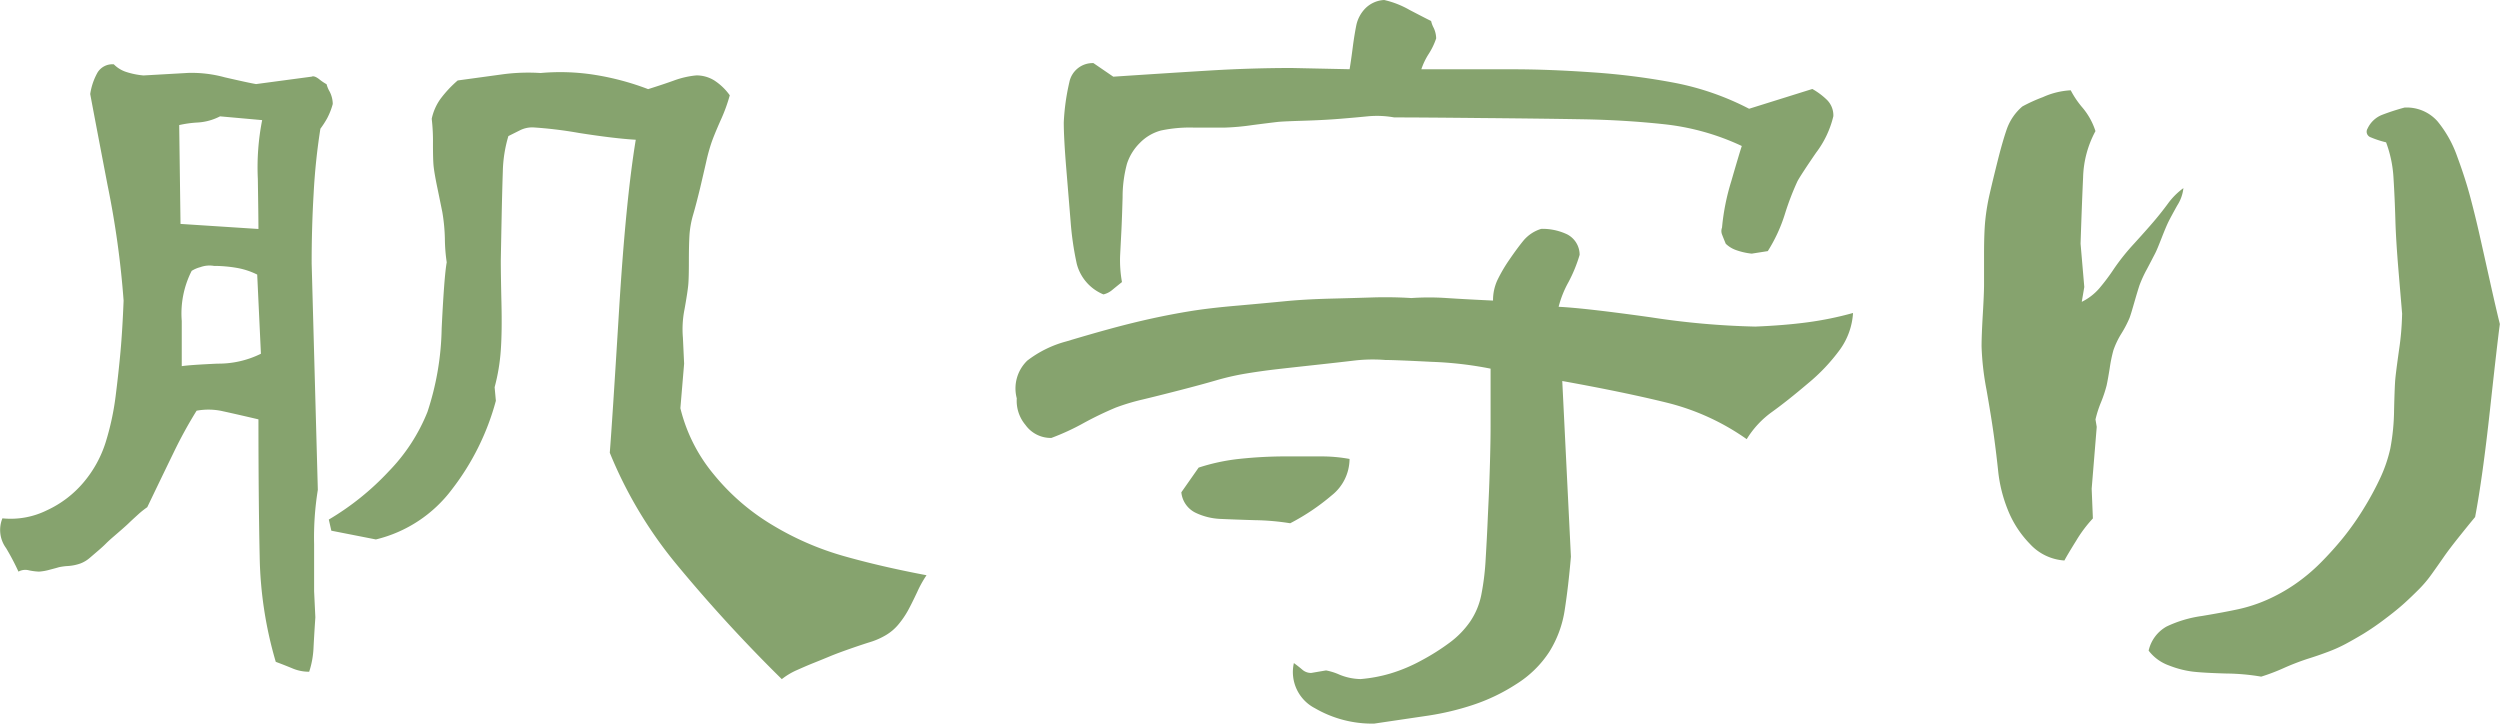
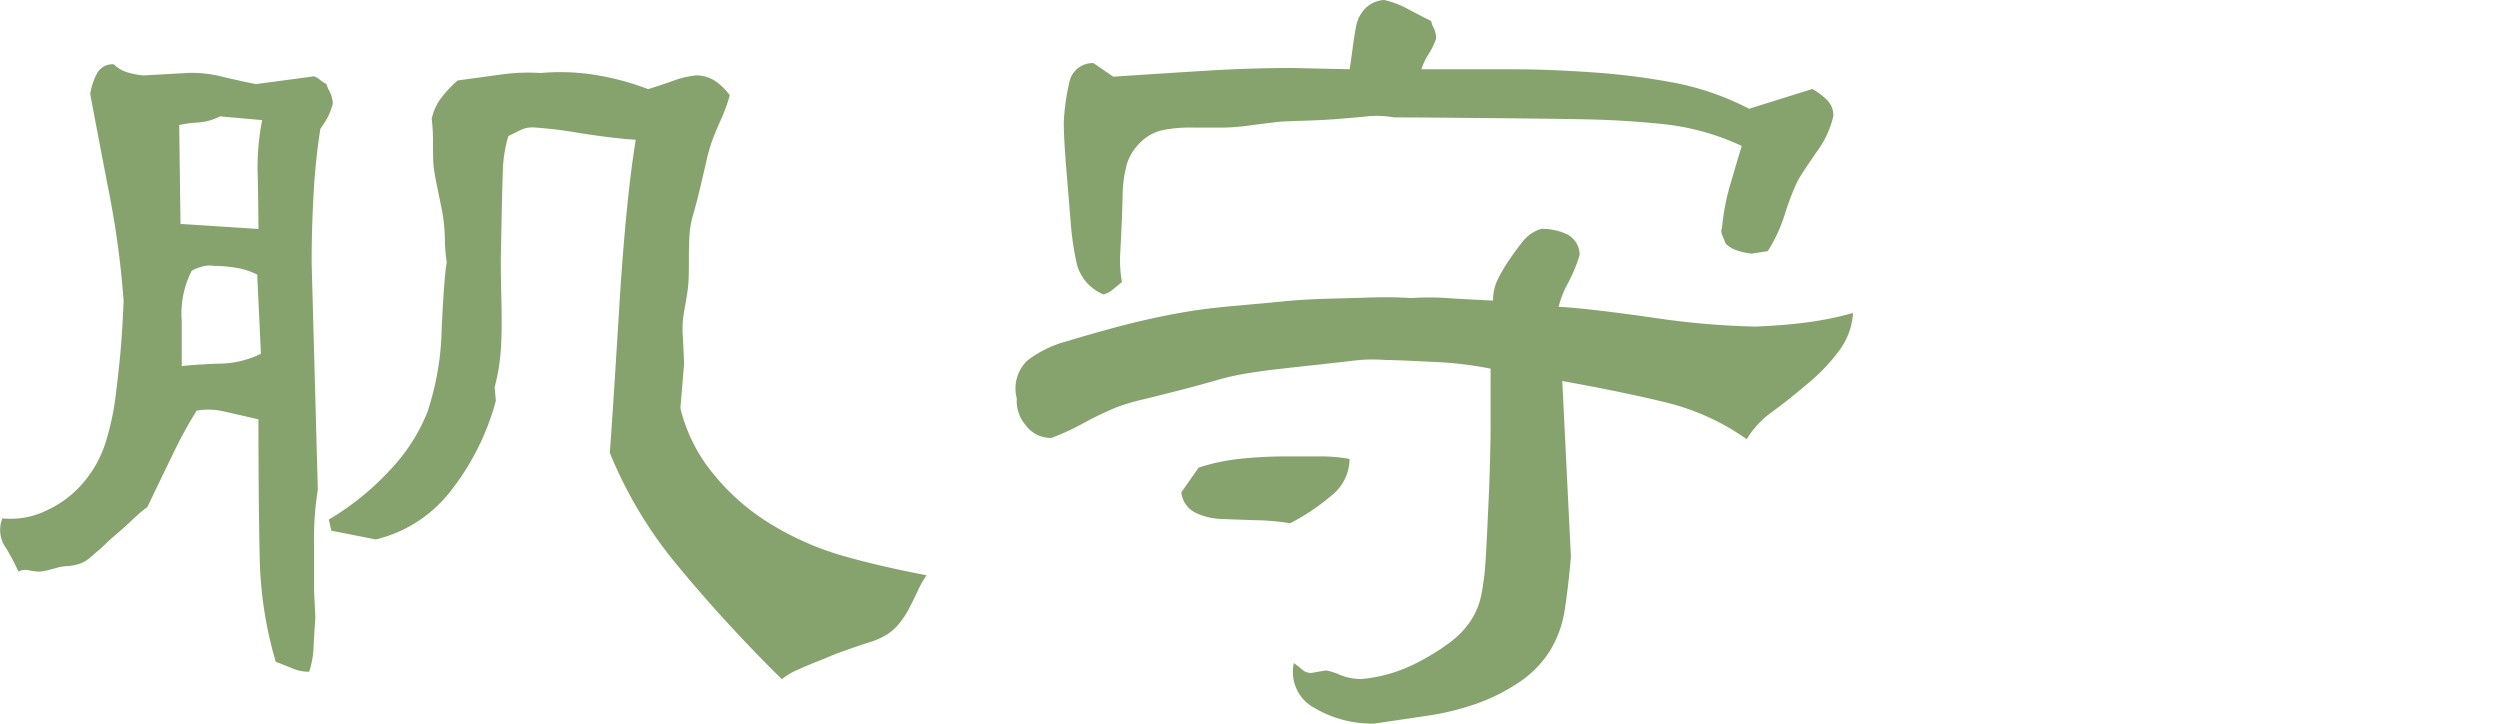
<svg xmlns="http://www.w3.org/2000/svg" width="98.842" height="28.612" viewBox="0 0 98.842 28.612">
  <g id="グループ_134" data-name="グループ 134" transform="translate(0)">
    <path id="パス_352" data-name="パス 352" d="M.094,20.493a3.224,3.224,0,0,0,1.761-.318A4.185,4.185,0,0,0,3.322,19.05a4.586,4.586,0,0,0,.856-1.565,10.528,10.528,0,0,0,.392-1.81q.12-.953.195-1.785t.122-2.005a36.025,36.025,0,0,0-.636-4.573Q3.712,4.5,3.567,3.717a2.477,2.477,0,0,1,.293-.856A.69.69,0,0,1,4.5,2.543a1.22,1.22,0,0,0,.464.293,3.071,3.071,0,0,0,.709.147l1.761-.1a4.915,4.915,0,0,1,1.444.172c.635.146,1.051.237,1.247.269l2.2-.294c.064-.032.162,0,.293.1a2.014,2.014,0,0,0,.294.2,1.144,1.144,0,0,0,.122.293,1.094,1.094,0,0,1,.122.489,2.732,2.732,0,0,1-.22.562,3.661,3.661,0,0,1-.269.416A24.73,24.73,0,0,0,12.4,7.654Q12.321,9,12.322,10.418l.244,8.95a11.77,11.77,0,0,0-.147,2.152v1.858l.049,1.028q-.049.734-.073,1.222a3.5,3.5,0,0,1-.171.93,1.658,1.658,0,0,1-.637-.122c-.195-.081-.423-.172-.684-.269a15.6,15.6,0,0,1-.636-4.158q-.048-2.2-.049-5.429-.831-.195-1.393-.318a2.572,2.572,0,0,0-1.052-.024,17.671,17.671,0,0,0-.9,1.638q-.417.857-1.051,2.177a3.376,3.376,0,0,0-.367.293q-.22.2-.319.294c-.065.065-.163.155-.293.269s-.253.22-.367.318-.212.188-.293.269-.179.171-.294.269l-.342.293a1.236,1.236,0,0,1-.367.22,1.832,1.832,0,0,1-.489.1,2.263,2.263,0,0,0-.366.049c-.049.016-.172.049-.367.1a2.075,2.075,0,0,1-.416.073,2.428,2.428,0,0,1-.391-.049A.564.564,0,0,0,.73,22.6a9.675,9.675,0,0,0-.489-.929,1.213,1.213,0,0,1-.147-1.174M7.137,8.853l3.081.2q0-.441-.024-1.981a9.634,9.634,0,0,1,.171-2.323L8.7,4.6a2.208,2.208,0,0,1-.906.245,4.249,4.249,0,0,0-.709.1Zm.049,5.624q.293-.048,1.418-.1a3.781,3.781,0,0,0,1.712-.391l-.147-3.13a2.942,2.942,0,0,0-.831-.269,5.342,5.342,0,0,0-.88-.074,1.058,1.058,0,0,0-.539.05,1.217,1.217,0,0,0-.341.146,3.715,3.715,0,0,0-.392,1.981ZM13.1,20.982l-.1-.44a10.655,10.655,0,0,0,2.372-1.908A7.2,7.2,0,0,0,16.9,16.287a11.057,11.057,0,0,0,.562-3.3q.1-2.077.2-2.616a6.683,6.683,0,0,1-.073-.929,7.2,7.2,0,0,0-.1-1.052c-.05-.245-.115-.57-.2-.978s-.131-.693-.147-.856-.024-.456-.024-.881a7.513,7.513,0,0,0-.049-.978,2.1,2.1,0,0,1,.342-.782,4.567,4.567,0,0,1,.685-.734l1.785-.244a7.624,7.624,0,0,1,1.492-.05,8.676,8.676,0,0,1,2.152.074,10.541,10.541,0,0,1,2.1.563q.635-.2,1.027-.343a3.5,3.5,0,0,1,.881-.2,1.337,1.337,0,0,1,.709.2,2.277,2.277,0,0,1,.611.587,6.631,6.631,0,0,1-.367,1q-.27.612-.366.9a7.242,7.242,0,0,0-.2.734q-.1.439-.244,1.052c-.1.408-.188.75-.269,1.026a3.761,3.761,0,0,0-.147.808q-.024.391-.024,1.051c0,.44-.008.751-.025.93s-.065.5-.146.953A4,4,0,0,0,27,13.352l.048,1.027L26.9,16.14a6.5,6.5,0,0,0,1.32,2.616,8.817,8.817,0,0,0,2.324,2.006,11.53,11.53,0,0,0,2.812,1.222q1.467.417,3.276.759a4.345,4.345,0,0,0-.367.66q-.219.465-.366.734a3.569,3.569,0,0,1-.367.538,1.893,1.893,0,0,1-.514.44,2.834,2.834,0,0,1-.611.269c-.212.066-.482.155-.807.269s-.587.212-.782.293-.416.172-.66.269-.474.2-.686.294a2.74,2.74,0,0,0-.562.342,59.833,59.833,0,0,1-4.231-4.622A16.971,16.971,0,0,1,24.109,17.9q.1-1.272.366-5.625t.661-6.75q-.833-.047-2.25-.269a16.287,16.287,0,0,0-1.809-.219,1.091,1.091,0,0,0-.49.1L20.1,5.38a5.278,5.278,0,0,0-.22,1.394q-.026.759-.048,1.858T19.8,10.3q0,.563.026,1.687T19.8,13.841a7.666,7.666,0,0,1-.244,1.468l.049.538a9.931,9.931,0,0,1-1.736,3.5,5.318,5.318,0,0,1-3.008,1.981Z" fill="#86a36e" />
    <path id="パス_353" data-name="パス 353" d="M59.03,11.885a1.883,1.883,0,0,1,.171-.807,6.05,6.05,0,0,1,.489-.832q.318-.464.563-.758a1.476,1.476,0,0,1,.684-.44,2.279,2.279,0,0,1,1.028.22.912.912,0,0,1,.489.807,5.79,5.79,0,0,1-.44,1.077,4.039,4.039,0,0,0-.391.978q1.027.048,3.644.415a31.454,31.454,0,0,0,4.132.367q1.174-.048,2.078-.171a13.1,13.1,0,0,0,1.786-.367,2.765,2.765,0,0,1-.514,1.443,7.346,7.346,0,0,1-1.272,1.345q-.807.686-1.418,1.125a3.7,3.7,0,0,0-1,1.076A9.364,9.364,0,0,0,65.9,15.92q-1.687-.416-4.133-.856l.342,6.945q-.1,1.174-.244,2.1a4.345,4.345,0,0,1-.611,1.663,4.213,4.213,0,0,1-1.3,1.272,7.414,7.414,0,0,1-1.736.832,10.719,10.719,0,0,1-1.737.415l-2.152.318A4.5,4.5,0,0,1,51.987,28a1.609,1.609,0,0,1-.831-1.785q.2.146.342.269a.522.522,0,0,0,.343.122l.587-.1a2.425,2.425,0,0,1,.538.171,2.274,2.274,0,0,0,.831.171,5.844,5.844,0,0,0,1.174-.22,6.347,6.347,0,0,0,1.222-.513,8.844,8.844,0,0,0,1.125-.71,3.548,3.548,0,0,0,.808-.831,2.888,2.888,0,0,0,.439-1.051,9.994,9.994,0,0,0,.172-1.394q.048-.808.073-1.37c.016-.375.033-.734.049-1.076s.033-.8.049-1.369.025-1.059.025-1.468V14.575a14.6,14.6,0,0,0-2.324-.269q-1.443-.073-1.834-.073a6.314,6.314,0,0,0-1.247.024q-.612.073-1.516.171c-.6.066-1.118.122-1.54.171s-.832.107-1.224.172a10.18,10.18,0,0,0-1.174.269c-.39.114-.872.244-1.442.391s-1.06.269-1.467.367a8.429,8.429,0,0,0-1.052.317,13.449,13.449,0,0,0-1.271.612,9.326,9.326,0,0,1-1.273.587,1.227,1.227,0,0,1-1.026-.514,1.476,1.476,0,0,1-.343-1.051,1.527,1.527,0,0,1,.416-1.492,4.374,4.374,0,0,1,1.54-.758q.979-.294,1.785-.513t1.59-.392q.783-.171,1.541-.294t1.883-.219q1.125-.1,1.858-.172t1.712-.1c.653-.016,1.231-.033,1.737-.049s1.018-.008,1.541.024a10.1,10.1,0,0,1,1.393,0q.758.049,1.834.1M44.016,3.032q2.2-.146,3.814-.244t3.229-.1l2.3.049c.033-.2.075-.481.123-.856s.1-.676.147-.905a1.361,1.361,0,0,1,.343-.636A1.138,1.138,0,0,1,54.726,0a3.614,3.614,0,0,1,1,.391q.66.344.856.44a1.043,1.043,0,0,0,.1.269,1.031,1.031,0,0,1,.1.416,2.72,2.72,0,0,1-.293.612,2.71,2.71,0,0,0-.294.611h3.595q1.443,0,3.18.122a27.225,27.225,0,0,1,3.252.416A10.829,10.829,0,0,1,69.154,4.3l2.5-.782a2.778,2.778,0,0,1,.587.44.863.863,0,0,1,.244.635A3.858,3.858,0,0,1,71.8,6.04q-.588.857-.734,1.125a10.647,10.647,0,0,0-.489,1.272,6.192,6.192,0,0,1-.684,1.491l-.636.1a2.648,2.648,0,0,1-.637-.147,1.129,1.129,0,0,1-.39-.245c-.067-.163-.116-.285-.147-.367a.377.377,0,0,1,0-.269,8.914,8.914,0,0,1,.366-1.834q.318-1.1.416-1.394a9.631,9.631,0,0,0-3.032-.856q-1.566-.171-3.253-.2t-4.011-.049q-2.322-.024-3.448-.025A3.855,3.855,0,0,0,54.066,4.6q-.513.051-1.125.1t-1.419.074c-.538.016-.879.032-1.026.049s-.474.057-.978.122a9.573,9.573,0,0,1-1.1.1h-1.2A5.506,5.506,0,0,0,45.9,5.16a1.822,1.822,0,0,0-.832.489,2.04,2.04,0,0,0-.513.832,5.07,5.07,0,0,0-.171,1.32c-.017.571-.032,1.019-.049,1.345s-.033.644-.049.954a4.865,4.865,0,0,0,.073,1.052q-.244.195-.391.317a.837.837,0,0,1-.342.171,1.794,1.794,0,0,1-1.052-1.2,11.965,11.965,0,0,1-.244-1.663q-.073-.9-.172-2.1t-.1-1.834a8.753,8.753,0,0,1,.22-1.589.939.939,0,0,1,.953-.759Zm2.689,16.434.685-.978a7.872,7.872,0,0,1,1.589-.343,17.228,17.228,0,0,1,1.932-.1h1.346a6.145,6.145,0,0,1,1.1.1,1.849,1.849,0,0,1-.709,1.443,8.673,8.673,0,0,1-1.638,1.1,9.606,9.606,0,0,0-1.394-.122q-.855-.026-1.369-.05a2.519,2.519,0,0,1-.979-.244,1.009,1.009,0,0,1-.562-.807" fill="#86a36e" />
-     <path id="パス_354" data-name="パス 354" d="M79.963,4.206a6.356,6.356,0,0,1,.807-.366,3.04,3.04,0,0,1,1.1-.27,3.6,3.6,0,0,0,.464.685,2.726,2.726,0,0,1,.514.929,4.066,4.066,0,0,0-.489,1.834q-.049,1.053-.1,2.617l.147,1.712-.1.587A2.191,2.191,0,0,0,83,11.4a8.222,8.222,0,0,0,.586-.783,8.643,8.643,0,0,1,.783-.978q.489-.537.782-.88t.562-.709a2.753,2.753,0,0,1,.612-.612,1.572,1.572,0,0,1-.244.685c-.163.293-.278.506-.343.636s-.154.342-.269.636-.2.506-.268.636-.172.334-.319.611a4.717,4.717,0,0,0-.293.636c-.049.146-.115.366-.2.66s-.146.506-.195.635a4.429,4.429,0,0,1-.319.612,3.3,3.3,0,0,0-.317.66,5.66,5.66,0,0,0-.146.709q-.075.466-.123.685a5.155,5.155,0,0,1-.22.661,4.322,4.322,0,0,0-.22.684l.049.294-.2,2.445.048,1.174a5.169,5.169,0,0,0-.66.88q-.366.588-.465.783a2.024,2.024,0,0,1-1.369-.66,4.1,4.1,0,0,1-.88-1.37,5.672,5.672,0,0,1-.367-1.467q-.074-.708-.171-1.419t-.294-1.834a10.879,10.879,0,0,1-.195-1.712q0-.44.049-1.271t.049-1.174v-1.2q0-.855.049-1.345a8.41,8.41,0,0,1,.17-1.027q.123-.538.319-1.321t.367-1.271a2.1,2.1,0,0,1,.611-.881m15.015,8.217c-.032-.391-.082-.97-.146-1.736s-.107-1.435-.123-2.006-.041-1.116-.073-1.638a4.771,4.771,0,0,0-.294-1.418,3.782,3.782,0,0,1-.611-.2.232.232,0,0,1-.122-.342,1.061,1.061,0,0,1,.562-.539,8.772,8.772,0,0,1,.9-.293,1.627,1.627,0,0,1,1.3.538,4.571,4.571,0,0,1,.782,1.394q.318.857.513,1.59t.367,1.491q.171.759.416,1.859t.391,1.687q-.1.734-.391,3.4t-.587,4.23q-.245.294-.636.783t-.611.807q-.22.318-.465.66a4.72,4.72,0,0,1-.514.611c-.18.18-.366.36-.562.538s-.457.392-.783.636a10.352,10.352,0,0,1-.855.587q-.368.22-.686.391a5.658,5.658,0,0,1-.709.318q-.39.147-.782.269a9.852,9.852,0,0,0-.954.367,7.829,7.829,0,0,1-.9.343,8.706,8.706,0,0,0-1.37-.123q-.88-.024-1.321-.073a3.861,3.861,0,0,1-.953-.245,1.754,1.754,0,0,1-.807-.587,1.46,1.46,0,0,1,.709-.953,4.748,4.748,0,0,1,1.394-.416q.88-.147,1.443-.269a6,6,0,0,0,1.125-.367,6.73,6.73,0,0,0,1.1-.611,7.162,7.162,0,0,0,1.027-.856,13.131,13.131,0,0,0,.9-1,10.913,10.913,0,0,0,.807-1.149,11.774,11.774,0,0,0,.661-1.223,5.671,5.671,0,0,0,.39-1.149,8.673,8.673,0,0,0,.148-1.516c.015-.636.032-1.044.048-1.223s.065-.563.147-1.15a10.871,10.871,0,0,0,.122-1.418" fill="#86a36e" />
  </g>
</svg>